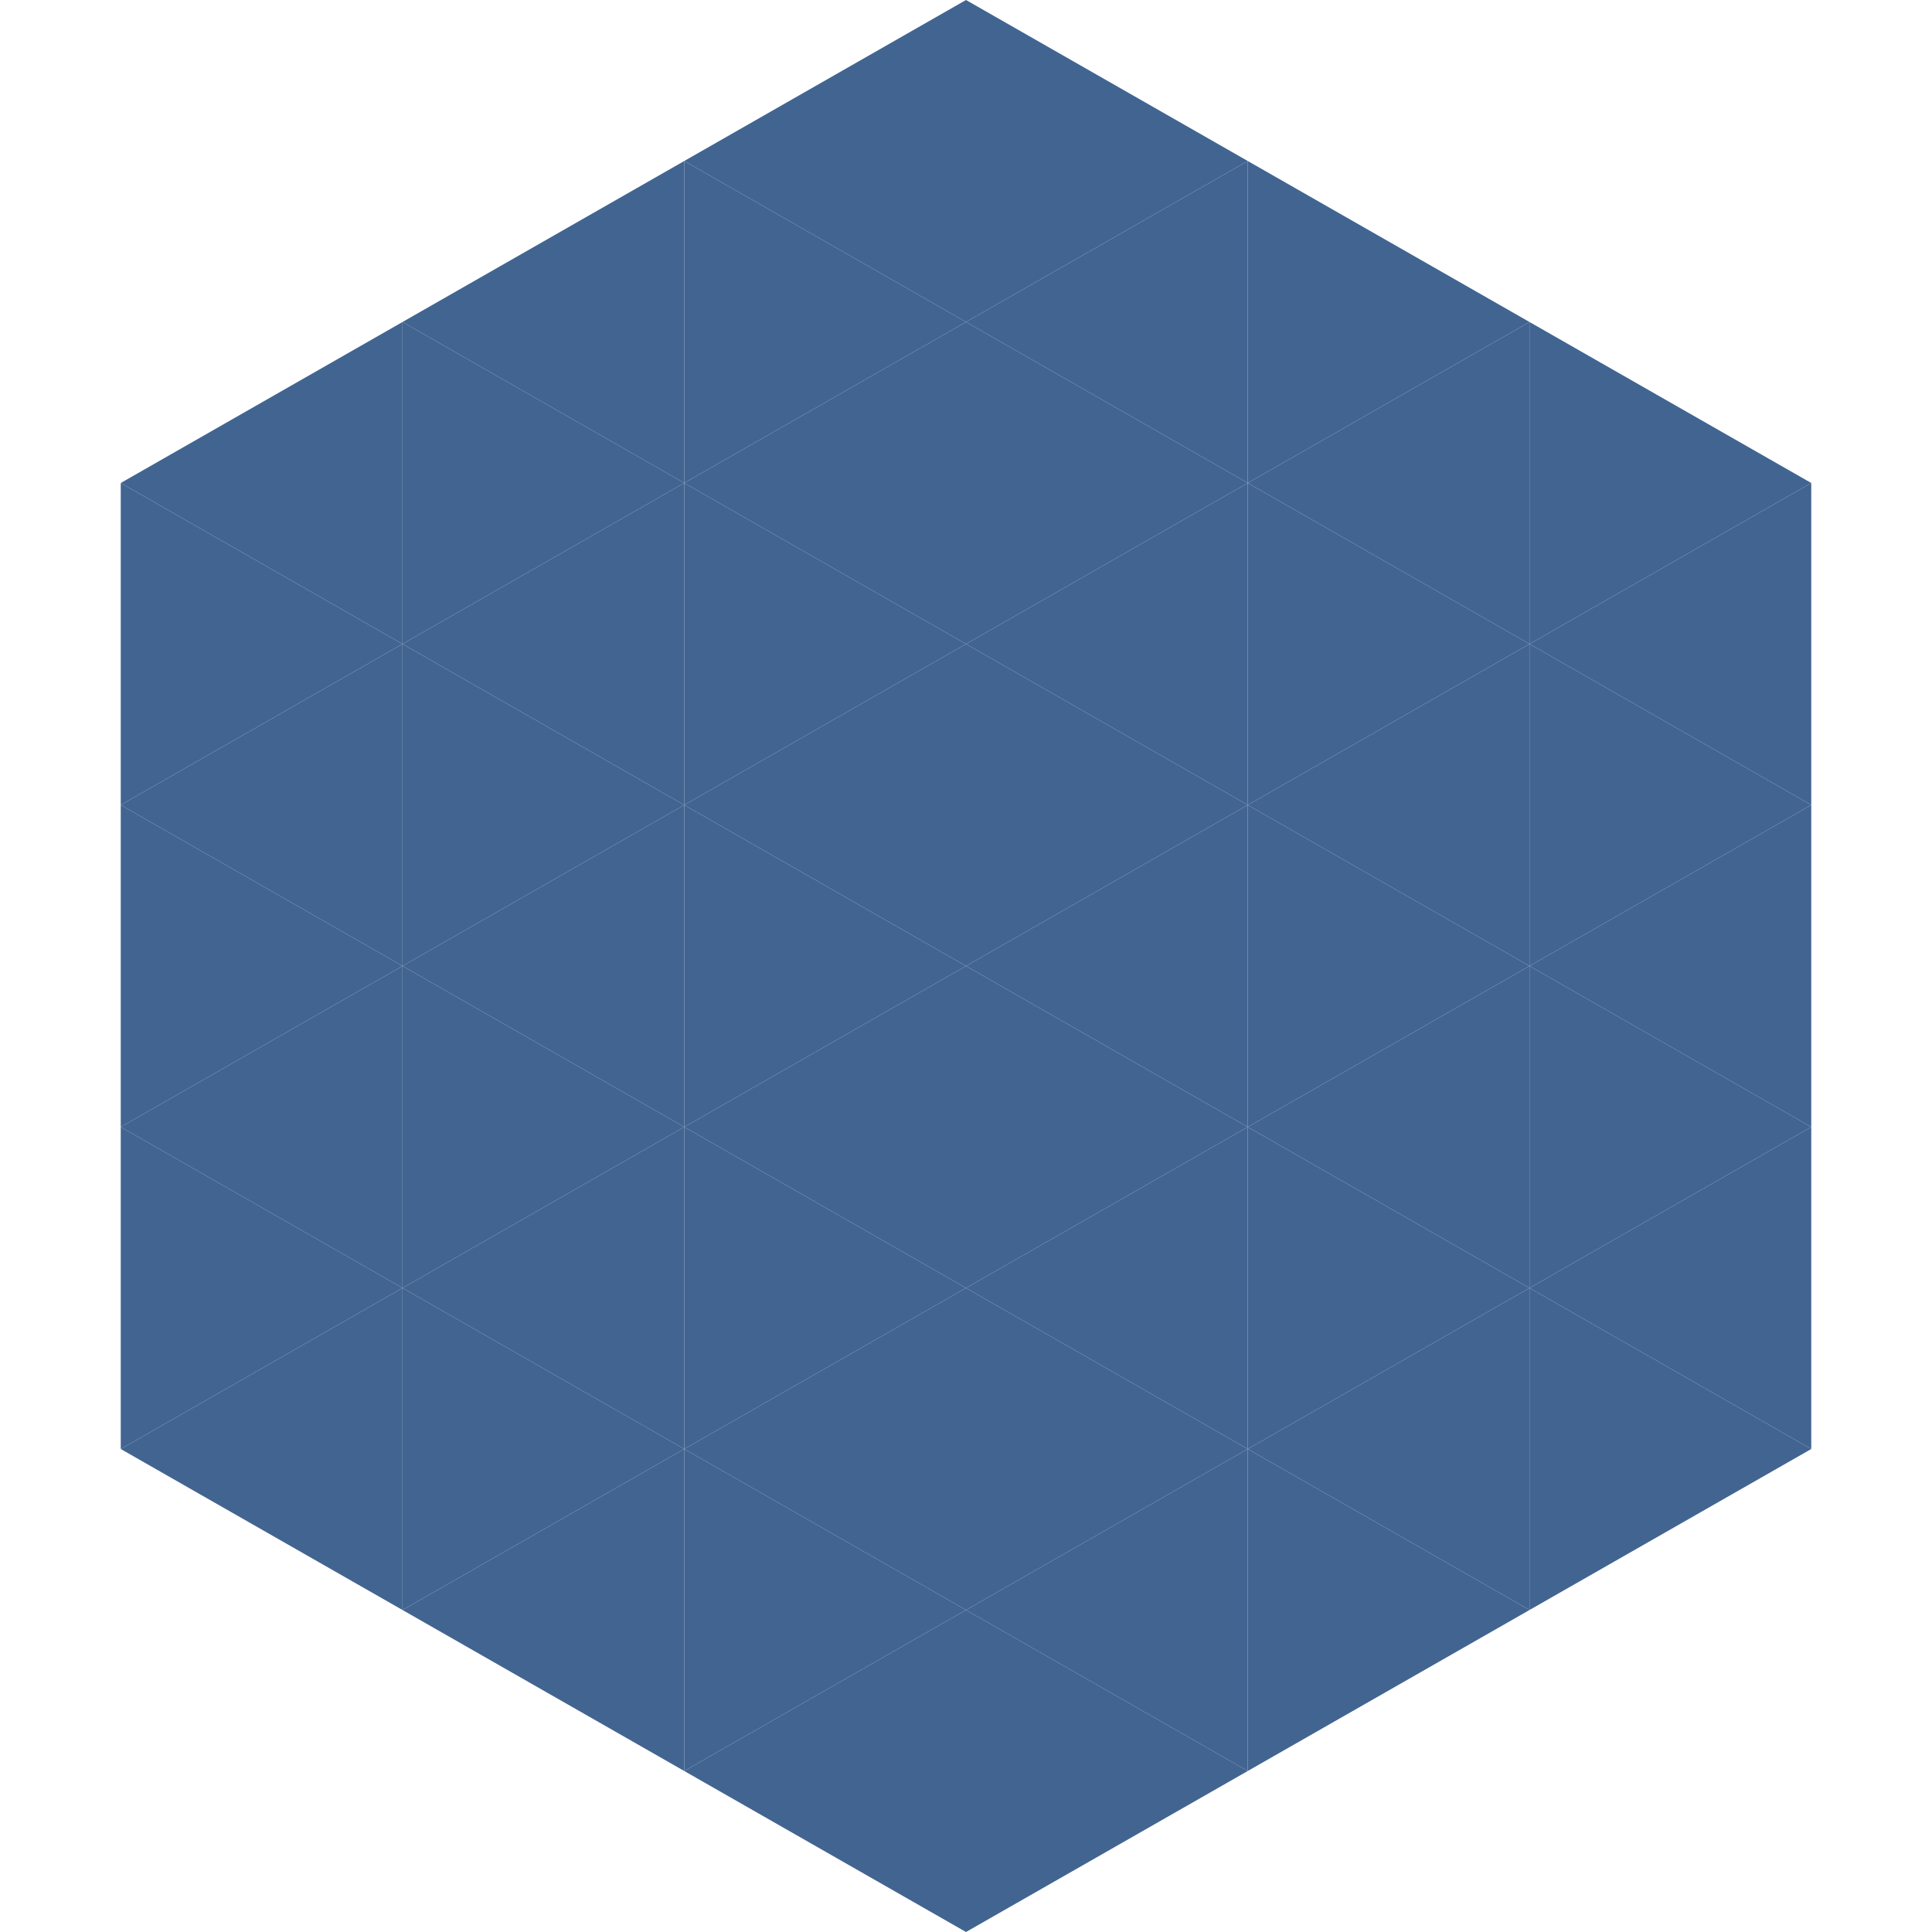
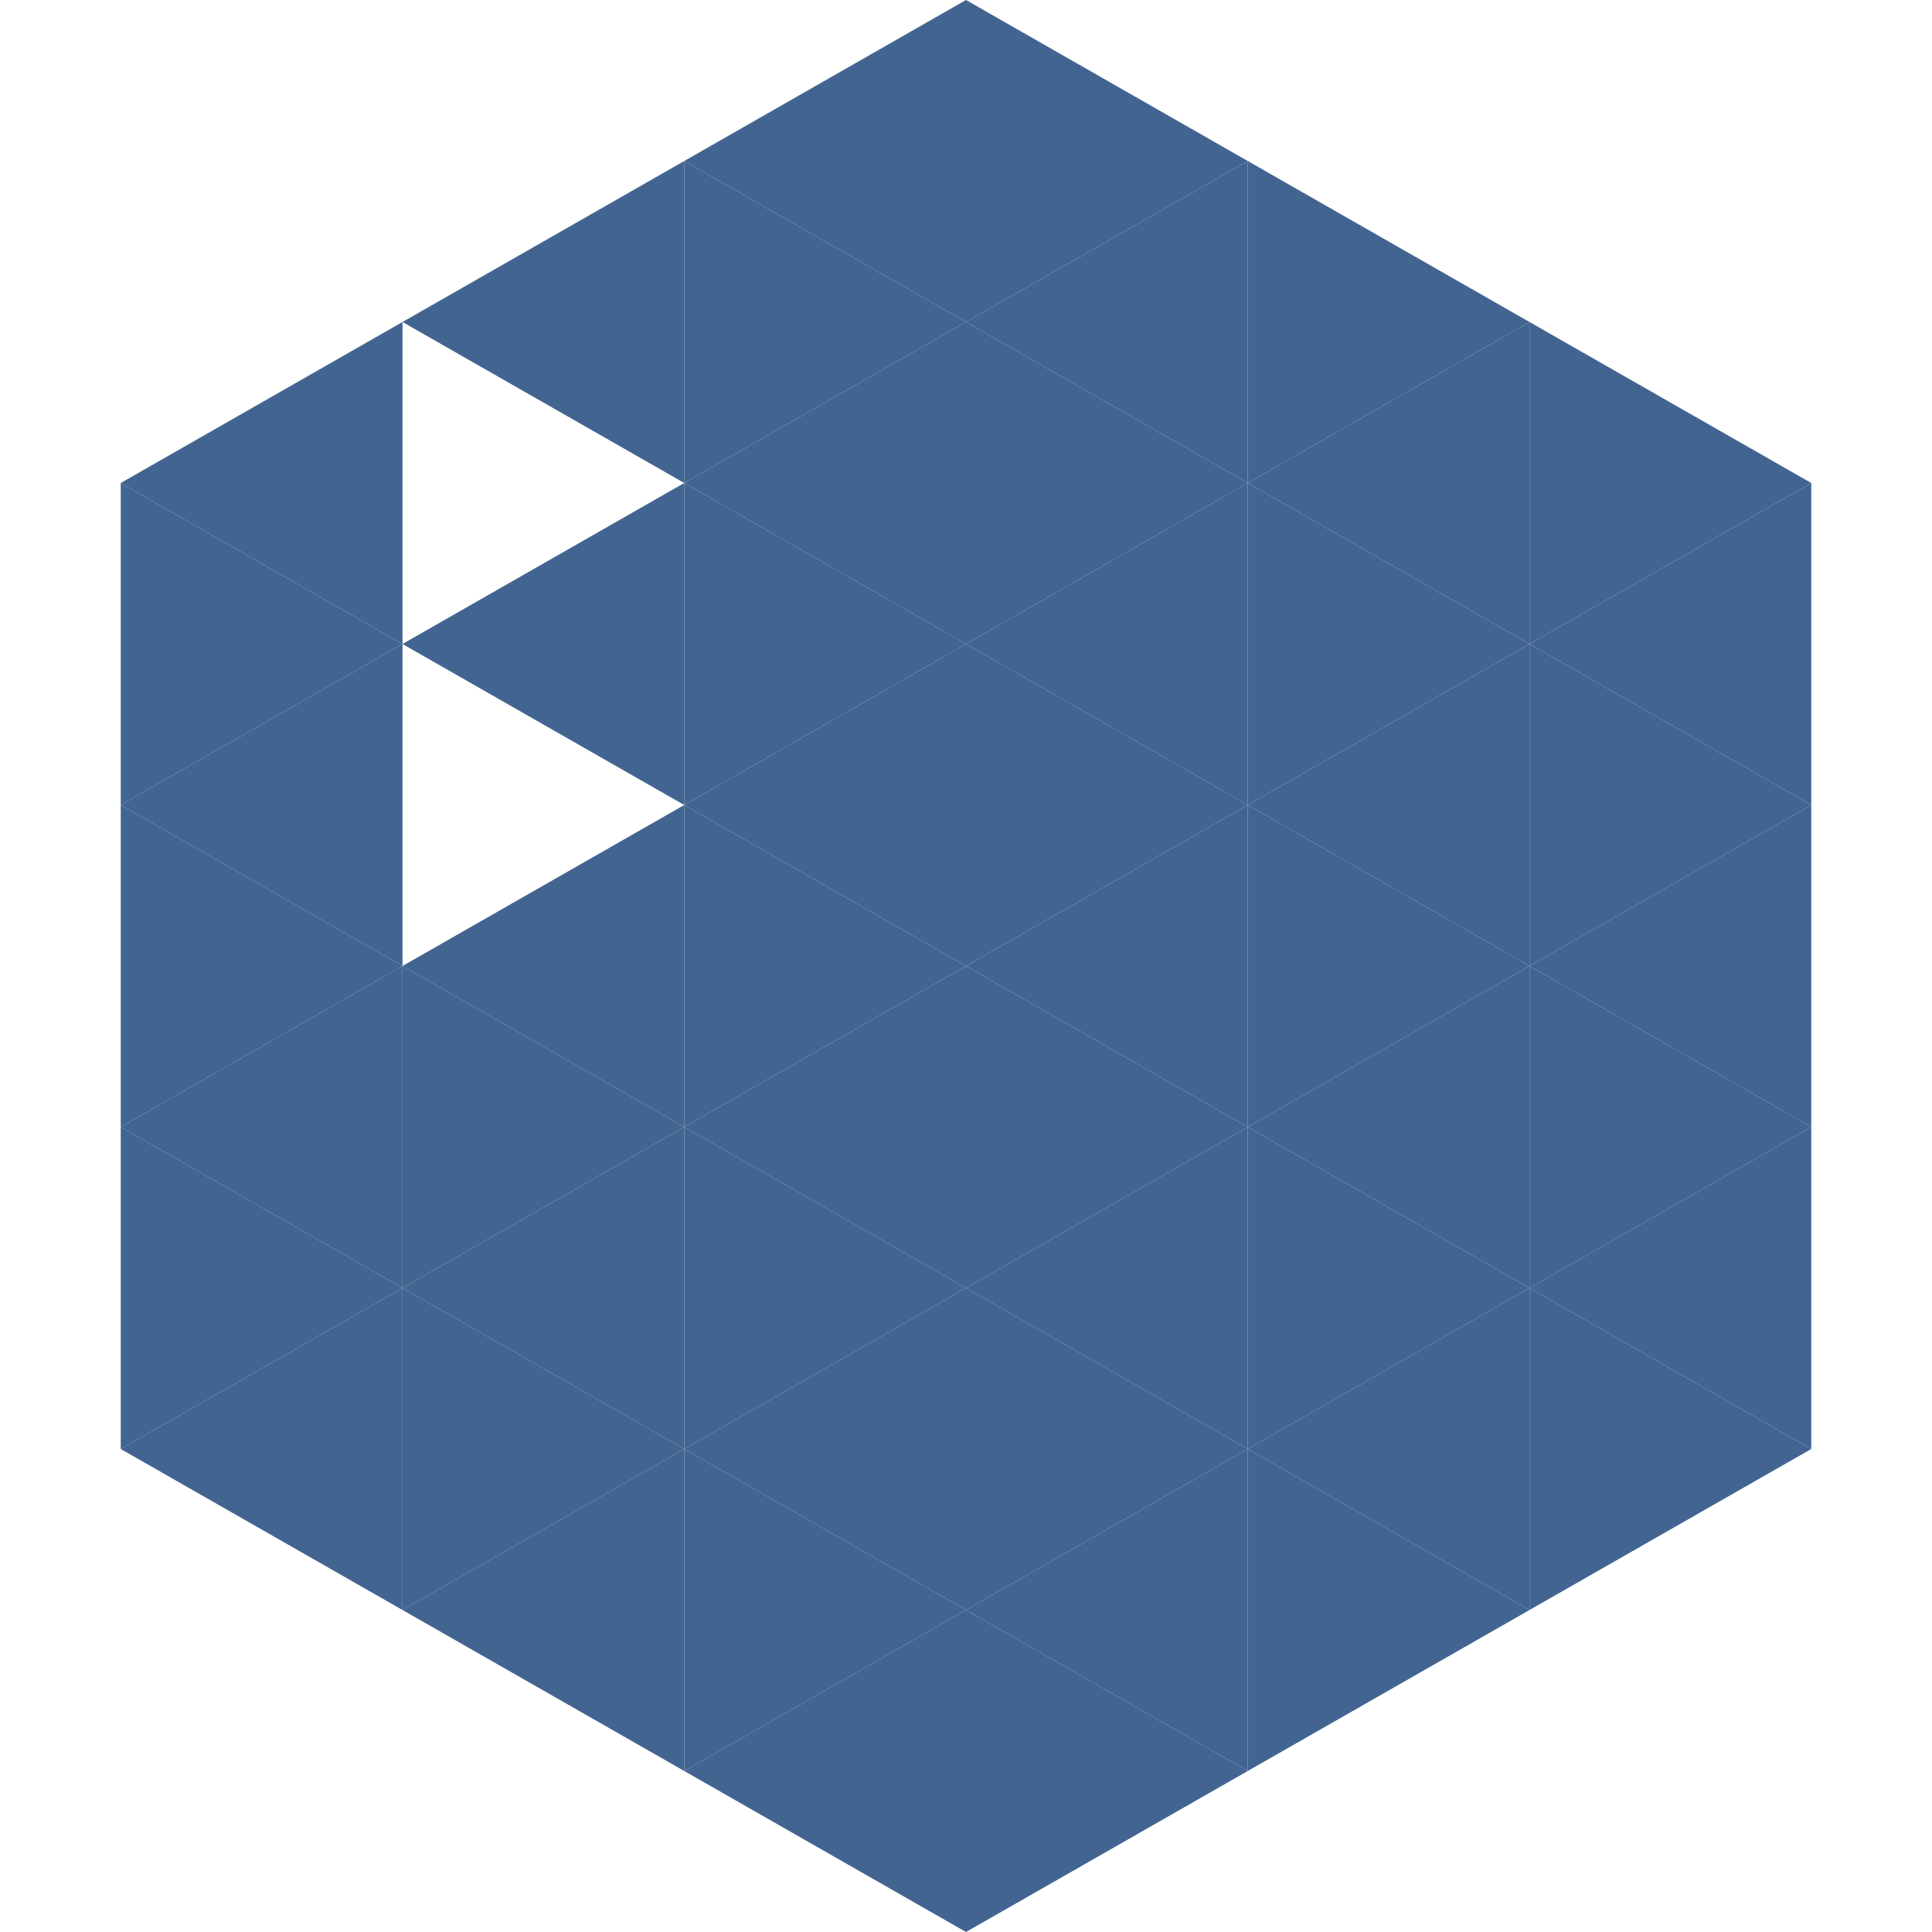
<svg xmlns="http://www.w3.org/2000/svg" width="240" height="240">
  <polygon points="50,40 15,60 50,80" style="fill:rgb(66,100,145)" />
  <polygon points="190,40 225,60 190,80" style="fill:rgb(66,100,145)" />
  <polygon points="15,60 50,80 15,100" style="fill:rgb(66,100,145)" />
  <polygon points="225,60 190,80 225,100" style="fill:rgb(66,100,145)" />
  <polygon points="50,80 15,100 50,120" style="fill:rgb(66,100,145)" />
  <polygon points="190,80 225,100 190,120" style="fill:rgb(66,100,145)" />
  <polygon points="15,100 50,120 15,140" style="fill:rgb(66,100,145)" />
  <polygon points="225,100 190,120 225,140" style="fill:rgb(66,100,145)" />
  <polygon points="50,120 15,140 50,160" style="fill:rgb(66,100,145)" />
  <polygon points="190,120 225,140 190,160" style="fill:rgb(66,100,145)" />
  <polygon points="15,140 50,160 15,180" style="fill:rgb(66,100,145)" />
  <polygon points="225,140 190,160 225,180" style="fill:rgb(66,100,145)" />
  <polygon points="50,160 15,180 50,200" style="fill:rgb(66,100,145)" />
  <polygon points="190,160 225,180 190,200" style="fill:rgb(66,100,145)" />
  <polygon points="15,180 50,200 15,220" style="fill:rgb(255,255,255); fill-opacity:0" />
  <polygon points="225,180 190,200 225,220" style="fill:rgb(255,255,255); fill-opacity:0" />
  <polygon points="50,0 85,20 50,40" style="fill:rgb(255,255,255); fill-opacity:0" />
  <polygon points="190,0 155,20 190,40" style="fill:rgb(255,255,255); fill-opacity:0" />
  <polygon points="85,20 50,40 85,60" style="fill:rgb(66,100,145)" />
  <polygon points="155,20 190,40 155,60" style="fill:rgb(66,100,145)" />
-   <polygon points="50,40 85,60 50,80" style="fill:rgb(66,100,145)" />
  <polygon points="190,40 155,60 190,80" style="fill:rgb(66,100,145)" />
  <polygon points="85,60 50,80 85,100" style="fill:rgb(66,100,145)" />
  <polygon points="155,60 190,80 155,100" style="fill:rgb(66,100,145)" />
-   <polygon points="50,80 85,100 50,120" style="fill:rgb(66,100,145)" />
  <polygon points="190,80 155,100 190,120" style="fill:rgb(66,100,145)" />
  <polygon points="85,100 50,120 85,140" style="fill:rgb(66,100,145)" />
  <polygon points="155,100 190,120 155,140" style="fill:rgb(66,100,145)" />
  <polygon points="50,120 85,140 50,160" style="fill:rgb(66,100,145)" />
  <polygon points="190,120 155,140 190,160" style="fill:rgb(66,100,145)" />
  <polygon points="85,140 50,160 85,180" style="fill:rgb(66,100,145)" />
  <polygon points="155,140 190,160 155,180" style="fill:rgb(66,100,145)" />
  <polygon points="50,160 85,180 50,200" style="fill:rgb(66,100,145)" />
  <polygon points="190,160 155,180 190,200" style="fill:rgb(66,100,145)" />
  <polygon points="85,180 50,200 85,220" style="fill:rgb(66,100,145)" />
  <polygon points="155,180 190,200 155,220" style="fill:rgb(66,100,145)" />
  <polygon points="120,0 85,20 120,40" style="fill:rgb(66,100,145)" />
  <polygon points="120,0 155,20 120,40" style="fill:rgb(66,100,145)" />
  <polygon points="85,20 120,40 85,60" style="fill:rgb(66,100,145)" />
  <polygon points="155,20 120,40 155,60" style="fill:rgb(66,100,145)" />
  <polygon points="120,40 85,60 120,80" style="fill:rgb(66,100,145)" />
  <polygon points="120,40 155,60 120,80" style="fill:rgb(66,100,145)" />
  <polygon points="85,60 120,80 85,100" style="fill:rgb(66,100,145)" />
  <polygon points="155,60 120,80 155,100" style="fill:rgb(66,100,145)" />
  <polygon points="120,80 85,100 120,120" style="fill:rgb(66,100,145)" />
  <polygon points="120,80 155,100 120,120" style="fill:rgb(66,100,145)" />
  <polygon points="85,100 120,120 85,140" style="fill:rgb(66,100,145)" />
  <polygon points="155,100 120,120 155,140" style="fill:rgb(66,100,145)" />
  <polygon points="120,120 85,140 120,160" style="fill:rgb(66,100,145)" />
  <polygon points="120,120 155,140 120,160" style="fill:rgb(66,100,145)" />
  <polygon points="85,140 120,160 85,180" style="fill:rgb(66,100,145)" />
  <polygon points="155,140 120,160 155,180" style="fill:rgb(66,100,145)" />
  <polygon points="120,160 85,180 120,200" style="fill:rgb(66,100,145)" />
  <polygon points="120,160 155,180 120,200" style="fill:rgb(66,100,145)" />
  <polygon points="85,180 120,200 85,220" style="fill:rgb(66,100,145)" />
  <polygon points="155,180 120,200 155,220" style="fill:rgb(66,100,145)" />
  <polygon points="120,200 85,220 120,240" style="fill:rgb(66,100,145)" />
  <polygon points="120,200 155,220 120,240" style="fill:rgb(66,100,145)" />
  <polygon points="85,220 120,240 85,260" style="fill:rgb(255,255,255); fill-opacity:0" />
-   <polygon points="155,220 120,240 155,260" style="fill:rgb(255,255,255); fill-opacity:0" />
</svg>